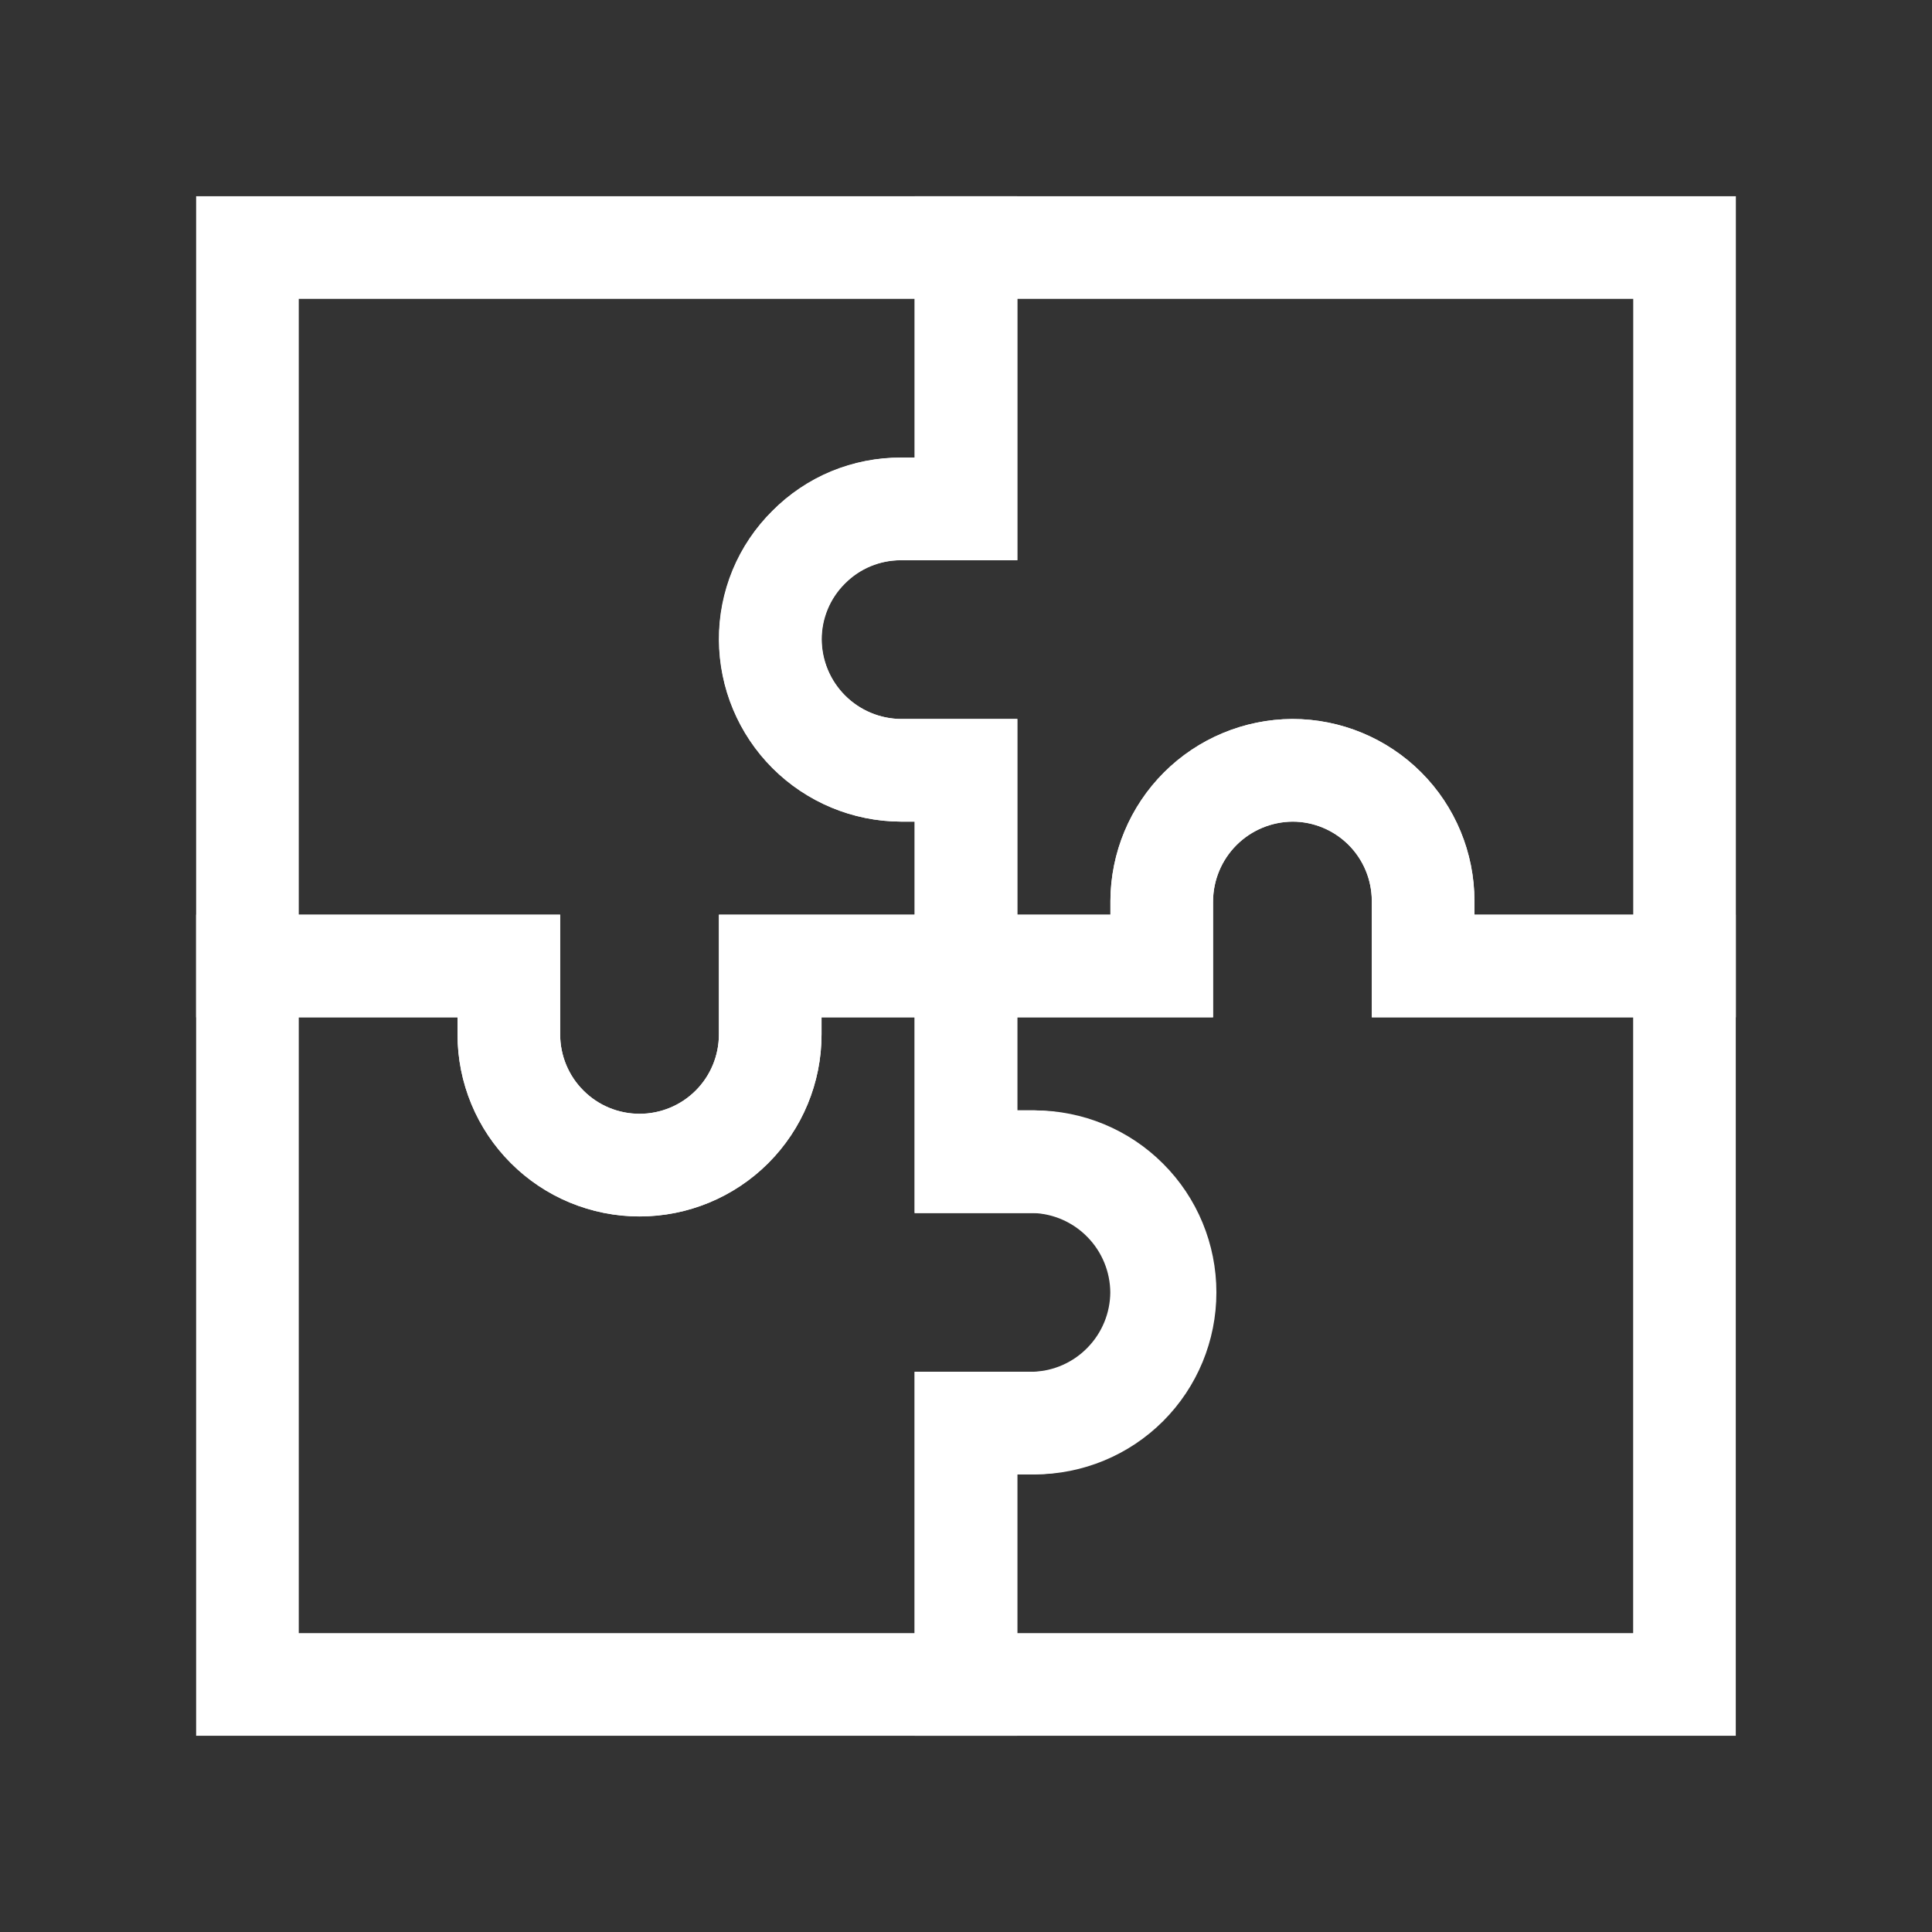
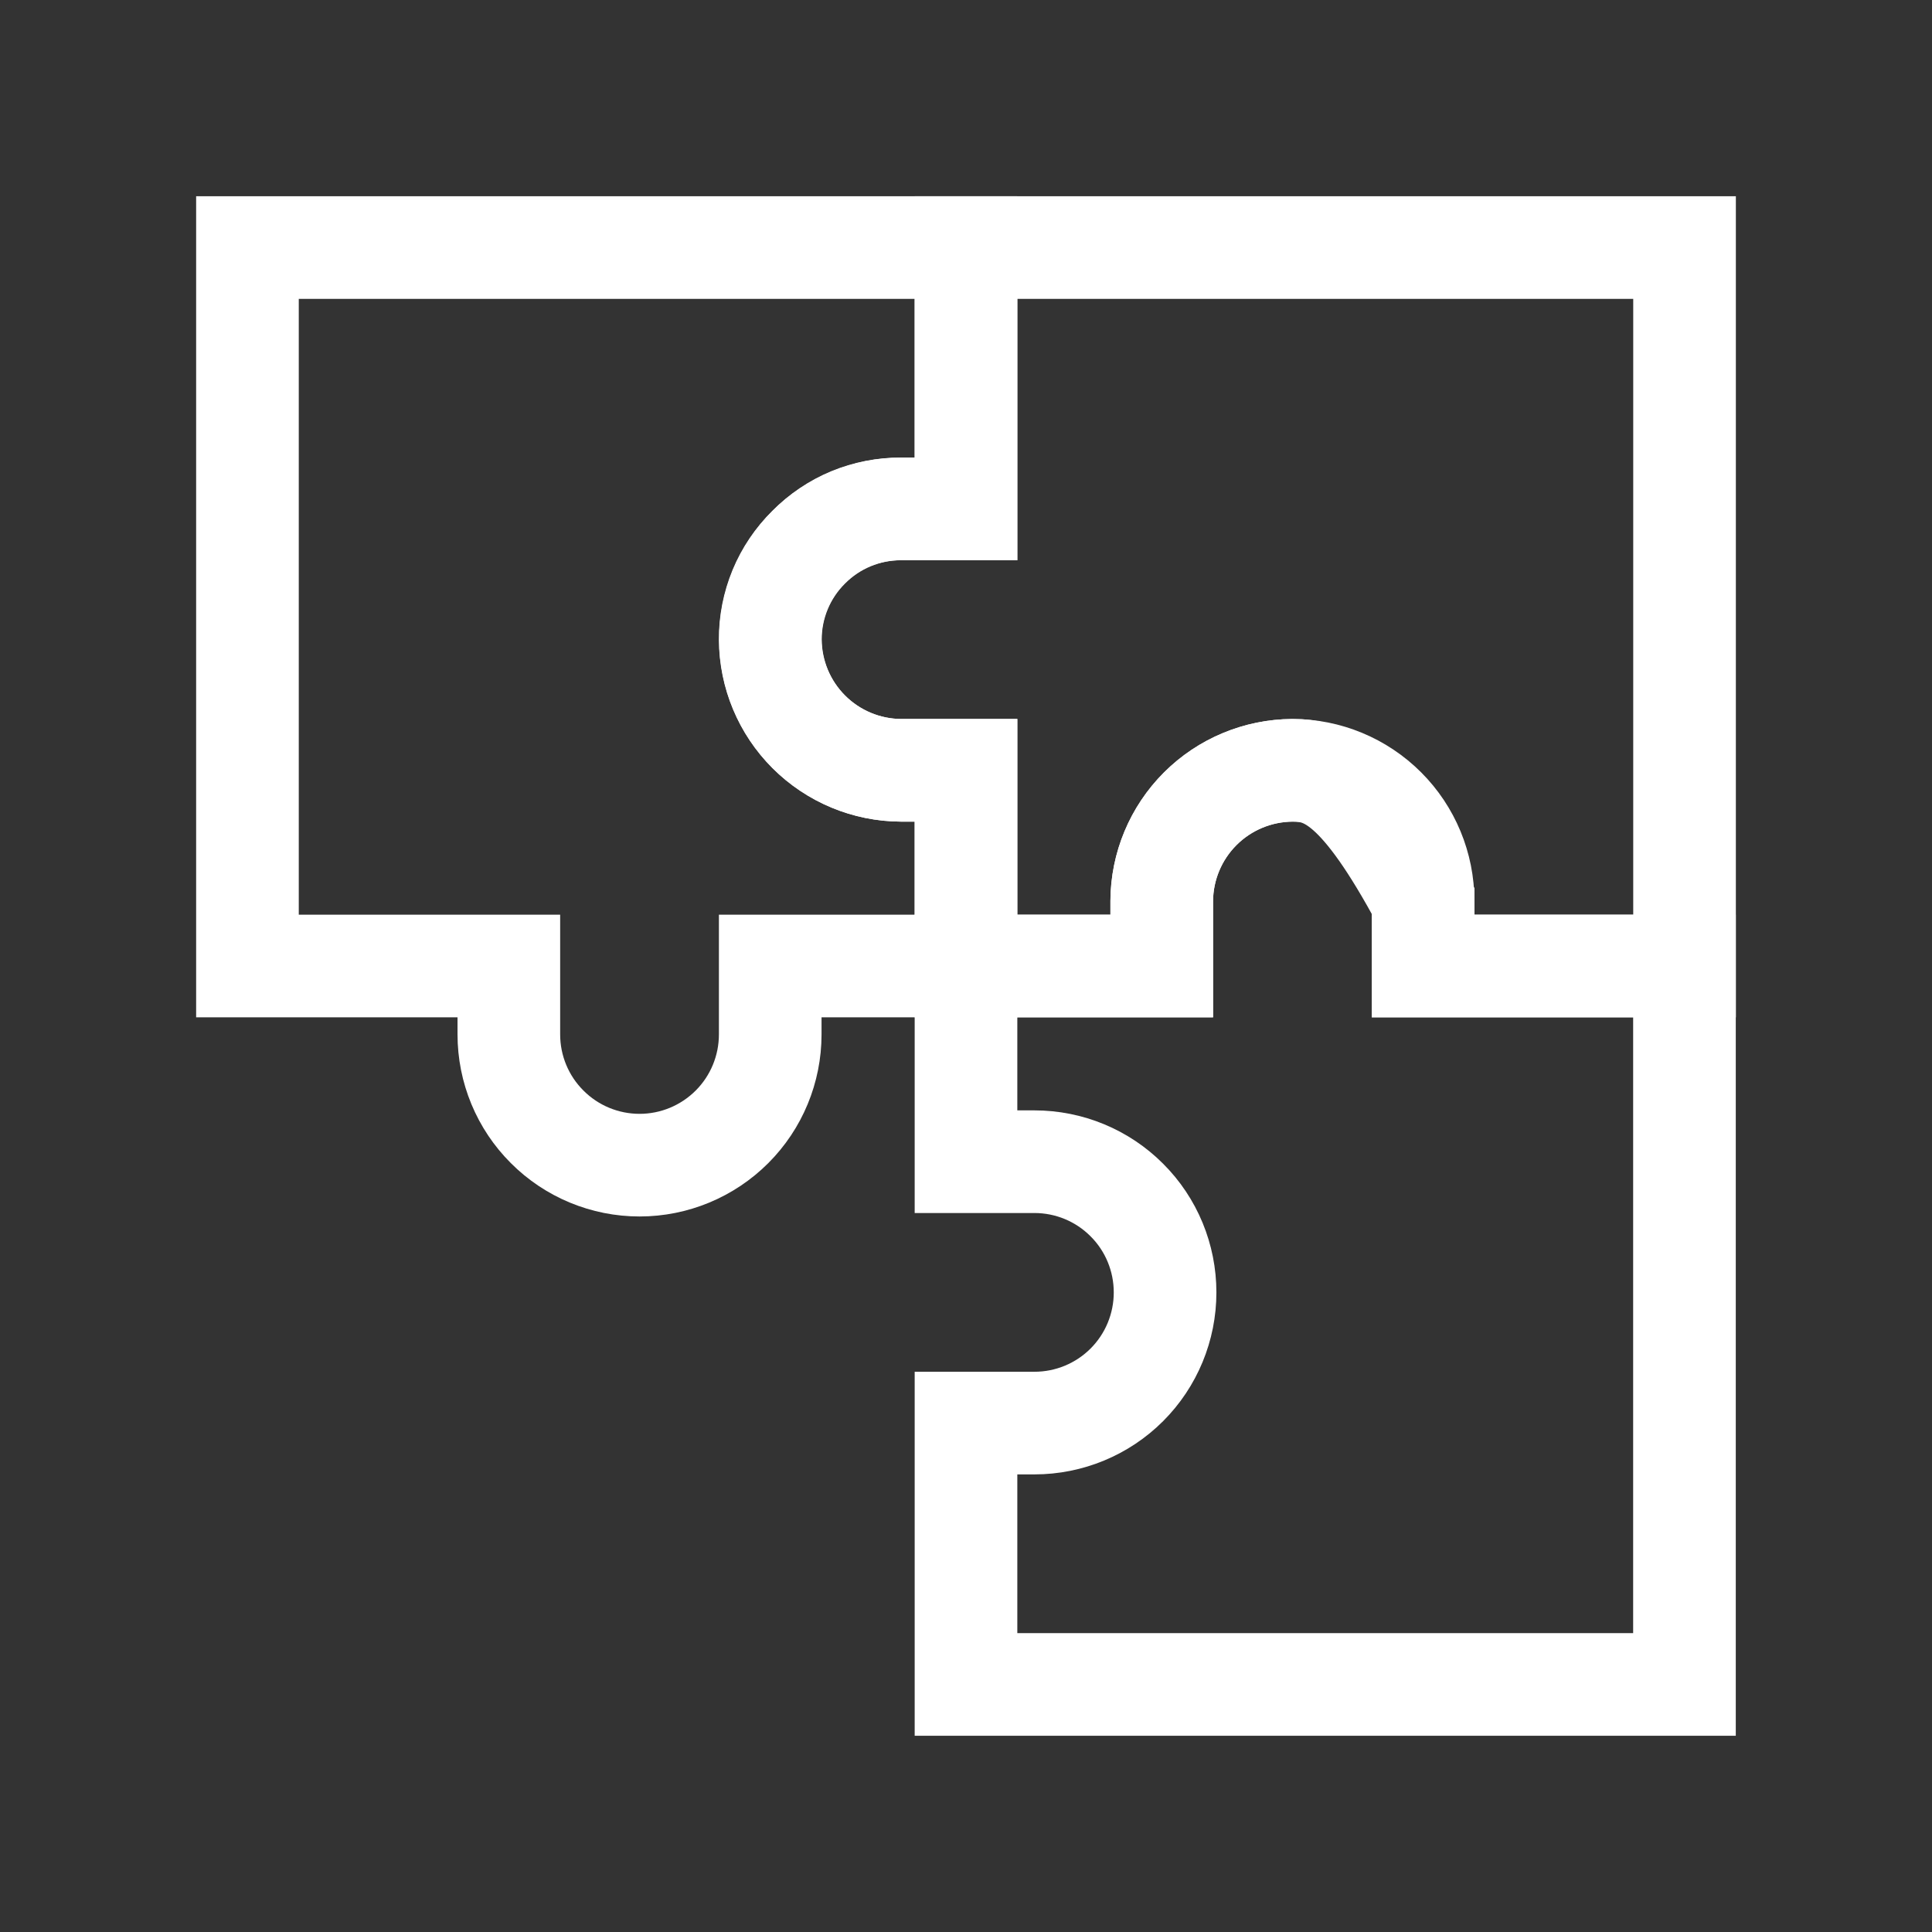
<svg xmlns="http://www.w3.org/2000/svg" width="24" height="24" viewBox="0 0 24 24" fill="none">
  <rect x="0" y="0" width="24" height="24" fill="#333333" stroke="none" />
  <path d="M10.044 6.798C9.892 6.948 9.771 7.126 9.689 7.324C9.608 7.521 9.566 7.732 9.568 7.946C9.57 8.376 9.742 8.787 10.046 9.091C10.35 9.395 10.762 9.567 11.192 9.569H11.999V12H9.568V12.85C9.568 13.281 9.397 13.694 9.093 13.998C8.788 14.303 8.375 14.474 7.945 14.474C7.514 14.474 7.101 14.303 6.797 13.998C6.492 13.694 6.321 13.281 6.321 12.85V12H3.074V3.075H11.999V6.322H11.192C10.978 6.32 10.767 6.362 10.569 6.443C10.372 6.525 10.194 6.646 10.044 6.798Z" stroke="white" stroke-width="1.275" stroke-miterlimit="10" stroke-linecap="square" />
-   <path d="M20.926 3.075V12H17.679V11.193C17.679 10.762 17.508 10.349 17.204 10.045C16.899 9.74 16.486 9.569 16.056 9.569C15.626 9.571 15.214 9.743 14.91 10.047C14.606 10.351 14.434 10.763 14.432 11.193V12H12.001V9.569H11.194C10.764 9.567 10.352 9.395 10.048 9.091C9.744 8.787 9.573 8.376 9.57 7.946C9.57 7.515 9.741 7.102 10.046 6.798C10.35 6.493 10.763 6.322 11.194 6.322H12.001V3.075H20.926Z" stroke="white" stroke-width="1.275" stroke-miterlimit="10" stroke-linecap="square" />
-   <path d="M14.43 16.055C14.428 16.477 14.262 16.883 13.967 17.185C13.673 17.488 13.272 17.665 12.849 17.678H11.999V20.925H3.074V12H6.321V12.85C6.321 13.281 6.492 13.694 6.797 13.998C7.101 14.303 7.514 14.473 7.945 14.473C8.375 14.473 8.788 14.303 9.093 13.998C9.397 13.694 9.568 13.281 9.568 12.85V12H11.999V14.431H12.849C13.272 14.444 13.673 14.621 13.967 14.924C14.262 15.226 14.428 15.632 14.43 16.055Z" stroke="white" stroke-width="1.275" stroke-miterlimit="10" stroke-linecap="square" />
+   <path d="M20.926 3.075V12H17.679V11.193C16.899 9.74 16.486 9.569 16.056 9.569C15.626 9.571 15.214 9.743 14.91 10.047C14.606 10.351 14.434 10.763 14.432 11.193V12H12.001V9.569H11.194C10.764 9.567 10.352 9.395 10.048 9.091C9.744 8.787 9.573 8.376 9.57 7.946C9.57 7.515 9.741 7.102 10.046 6.798C10.35 6.493 10.763 6.322 11.194 6.322H12.001V3.075H20.926Z" stroke="white" stroke-width="1.275" stroke-miterlimit="10" stroke-linecap="square" />
  <path d="M20.925 12V20.925H12V17.678H12.85C13.281 17.678 13.694 17.507 13.998 17.203C14.303 16.898 14.473 16.485 14.473 16.055C14.473 15.624 14.303 15.211 13.998 14.907C13.694 14.602 13.281 14.431 12.85 14.431H12V12H14.431V11.193C14.433 10.763 14.605 10.351 14.909 10.047C15.213 9.743 15.625 9.572 16.055 9.569C16.485 9.569 16.898 9.74 17.203 10.045C17.507 10.349 17.678 10.762 17.678 11.193V12H20.925Z" stroke="white" stroke-width="1.275" stroke-miterlimit="10" stroke-linecap="square" />
</svg>